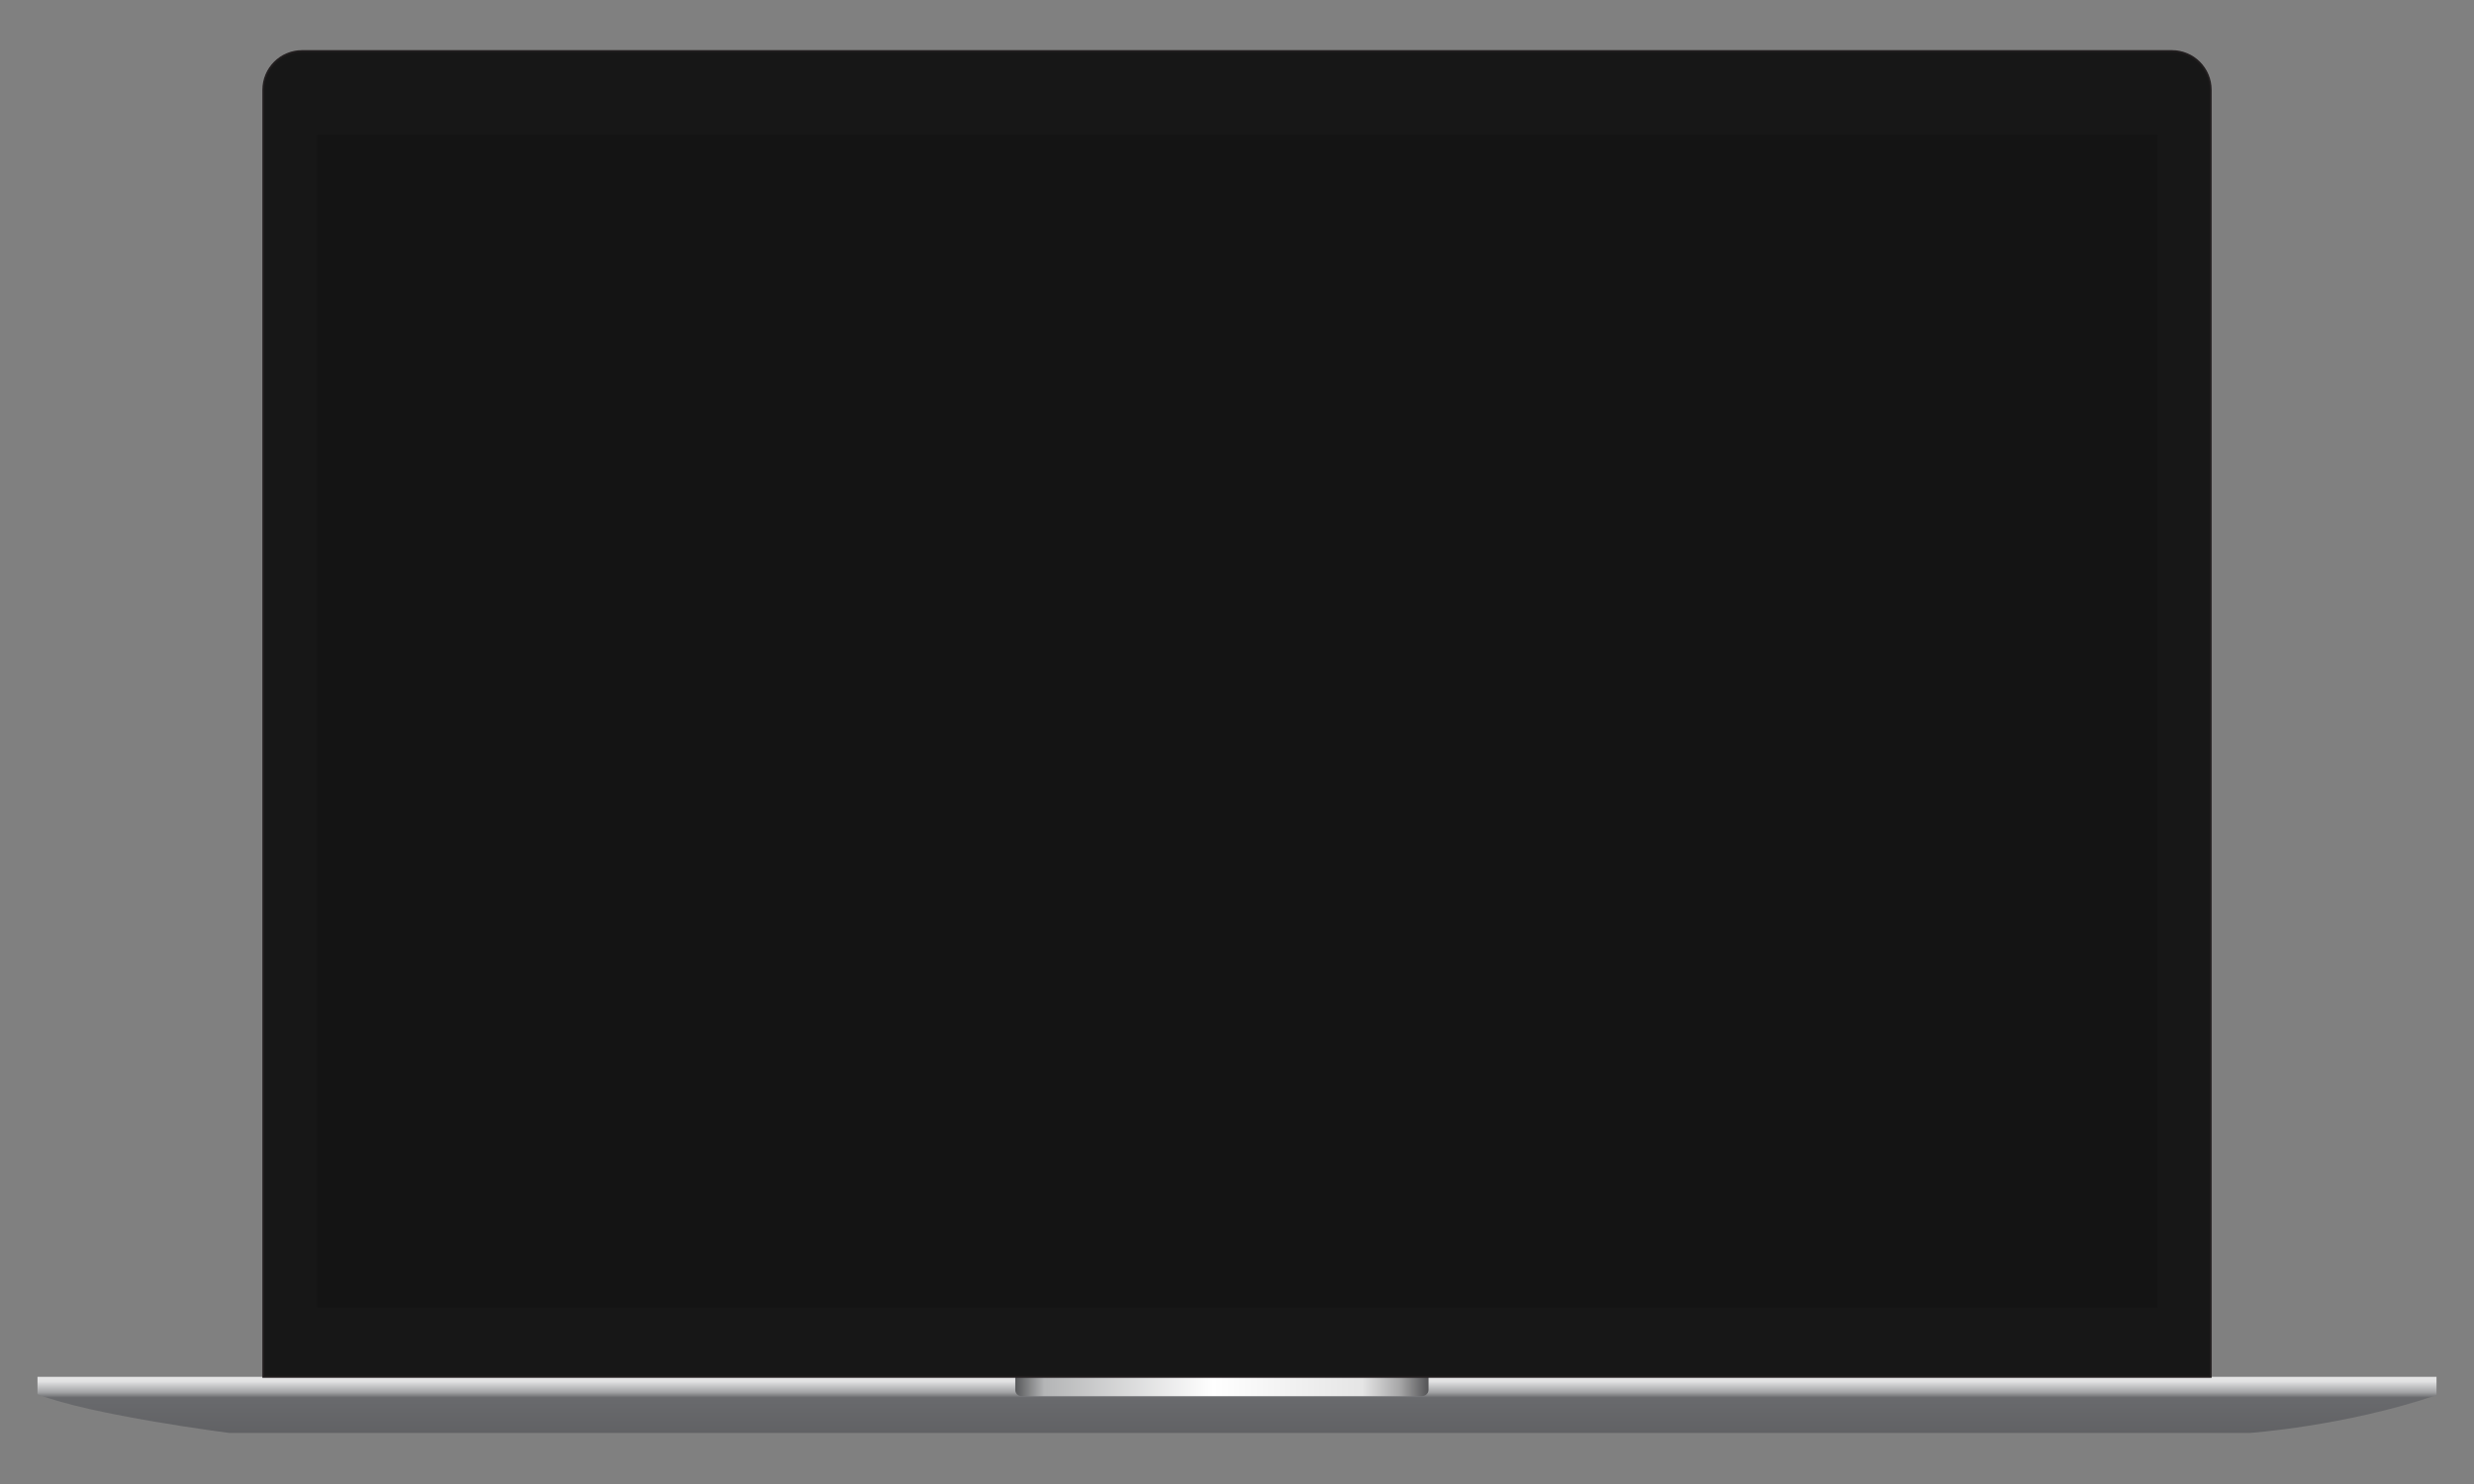
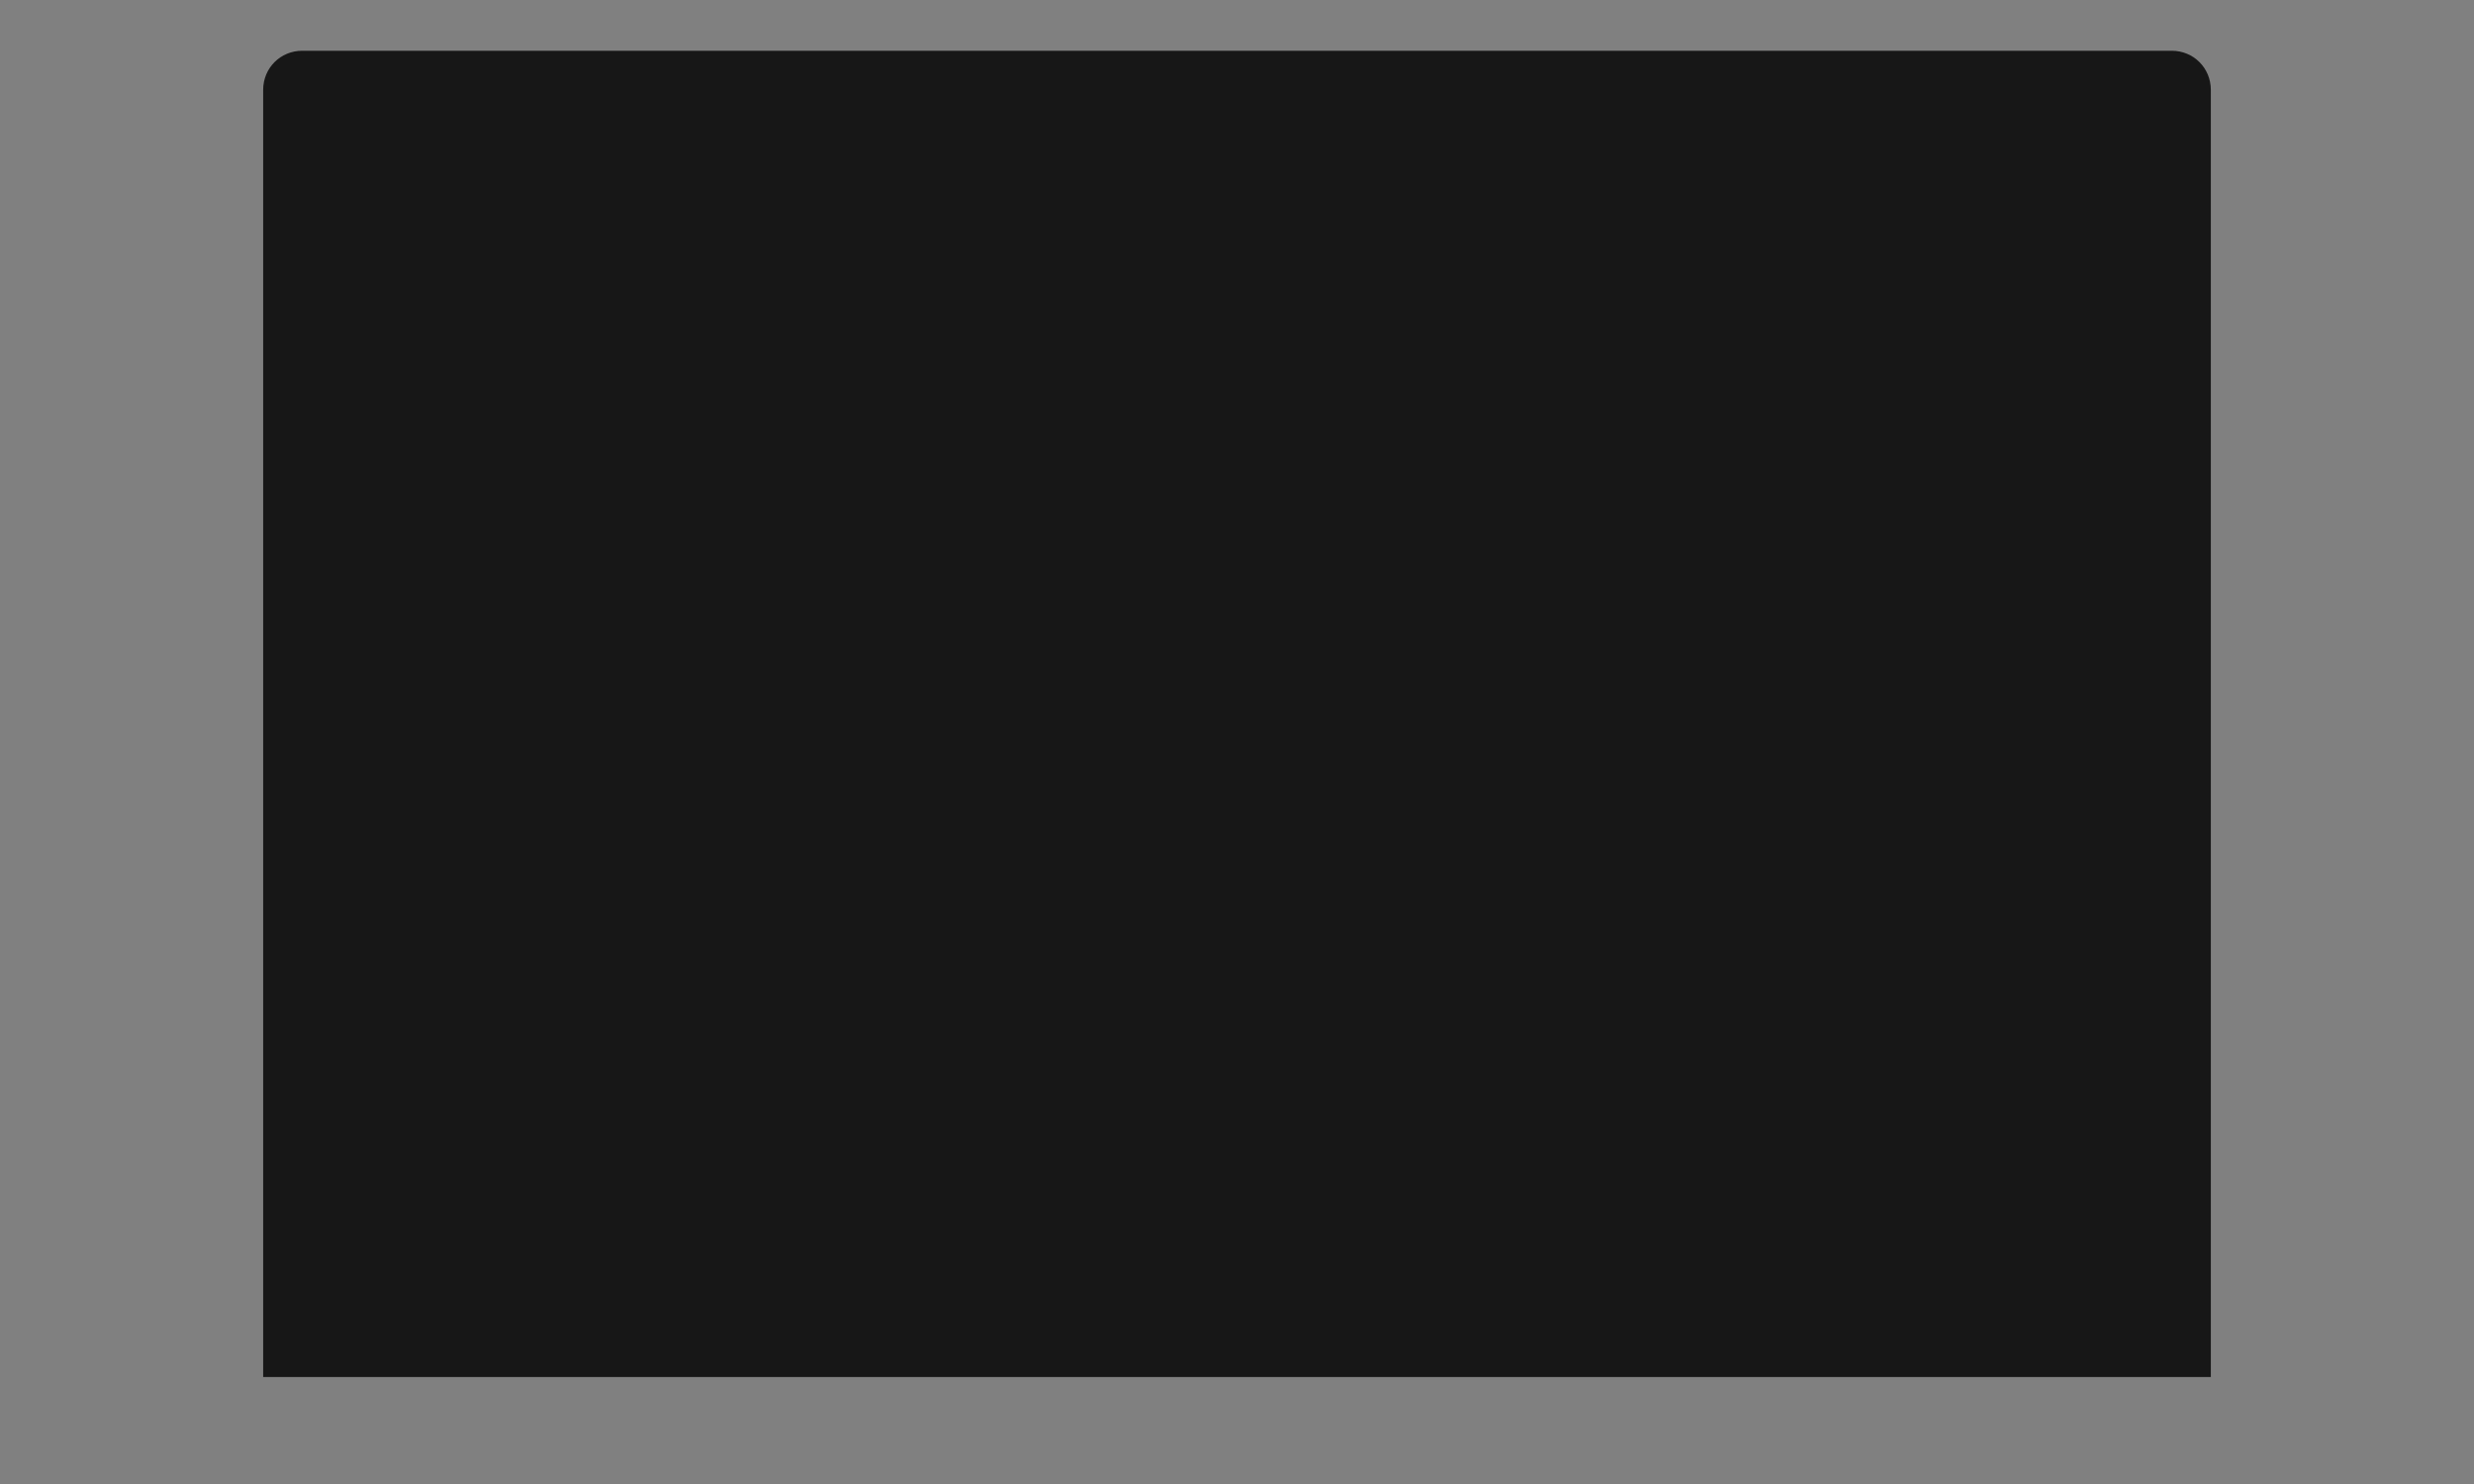
<svg xmlns="http://www.w3.org/2000/svg" width="100%" height="100%" viewBox="0 0 240 144" version="1.1" xml:space="preserve" style="fill-rule:evenodd;clip-rule:evenodd;stroke-miterlimit:10;">
  <rect x="0" y="0" width="240" height="144" fill="#808080" stroke="none" />
  <g transform="matrix(0.24,0,0,0.24,0,0)">
    <g transform="matrix(1,0,0,1,-66.53,-64.332)">
      <g transform="matrix(0,73.173,73.173,0,566.531,606.011)">
-         <path d="M0.205,-6.626L0.301,-6.626C0.417,-6.332 0.515,-5.566 0.515,-5.566L0.515,5.594C0.515,5.594 0.478,6.12 0.306,6.626L0.205,6.626L0.205,-6.626Z" style="fill:url(#_Linear1);fill-rule:nonzero;" />
-       </g>
+         </g>
      <g transform="matrix(167.035,0,0,-167.035,476.914,624.958)">
-         <path d="M0,0.023L0,-0.008C0,-0.017 0.007,-0.023 0.015,-0.023L0.984,-0.023C0.993,-0.023 1,-0.016 1,-0.008L1,0.023L0,0.023Z" style="fill:url(#_Linear2);fill-rule:nonzero;" />
-       </g>
+         </g>
      <g transform="matrix(0,367.532,367.532,0,566.531,80.442)">
        <path d="M0.012,-1.028C0.012,-1.052 0.031,-1.071 0.055,-1.071L1.471,-1.071L1.471,1.071L0.055,1.071C0.031,1.071 0.012,1.052 0.012,1.028L0.012,-1.028Z" style="fill:rgb(23,23,23);fill-rule:nonzero;" />
      </g>
      <g transform="matrix(1,0,0,1,960.105,84.979)">
-         <path d="M0,536.058L-787.149,536.058L-787.149,15.721C-787.149,7.038 -780.111,0 -771.429,0L-15.722,0C-7.039,0 0,7.038 0,15.721L0,536.058Z" style="fill:none;fill-rule:nonzero;stroke:rgb(34,30,31);stroke-width:0.75px;" />
-       </g>
+         </g>
      <g transform="matrix(1,0,0,1,0,-288.175)">
-         <rect x="194.729" y="407.02" width="743.913" height="474.135" style="fill:rgb(20,20,20);" />
-       </g>
+         </g>
    </g>
  </g>
  <defs>
    <linearGradient id="_Linear1" x1="0" y1="0" x2="1" y2="0" gradientUnits="userSpaceOnUse" gradientTransform="matrix(1,0,0,-1,0,-1.42129e-05)">
      <stop offset="0" style="stop-color:white;stop-opacity:1" />
      <stop offset="0.23" style="stop-color:rgb(226,226,227);stop-opacity:1" />
      <stop offset="0.29" style="stop-color:rgb(163,164,166);stop-opacity:1" />
      <stop offset="0.32" style="stop-color:rgb(105,106,109);stop-opacity:1" />
      <stop offset="1" style="stop-color:rgb(77,77,79);stop-opacity:1" />
    </linearGradient>
    <linearGradient id="_Linear2" x1="0" y1="0" x2="1" y2="0" gradientUnits="userSpaceOnUse" gradientTransform="matrix(1,0,0,-1,0,1.31709e-07)">
      <stop offset="0" style="stop-color:rgb(88,89,91);stop-opacity:1" />
      <stop offset="0.07" style="stop-color:rgb(180,181,182);stop-opacity:1" />
      <stop offset="0.48" style="stop-color:white;stop-opacity:1" />
      <stop offset="0.84" style="stop-color:rgb(229,229,229);stop-opacity:1" />
      <stop offset="0.93" style="stop-color:rgb(167,167,168);stop-opacity:1" />
      <stop offset="1" style="stop-color:rgb(84,84,86);stop-opacity:1" />
    </linearGradient>
  </defs>
</svg>